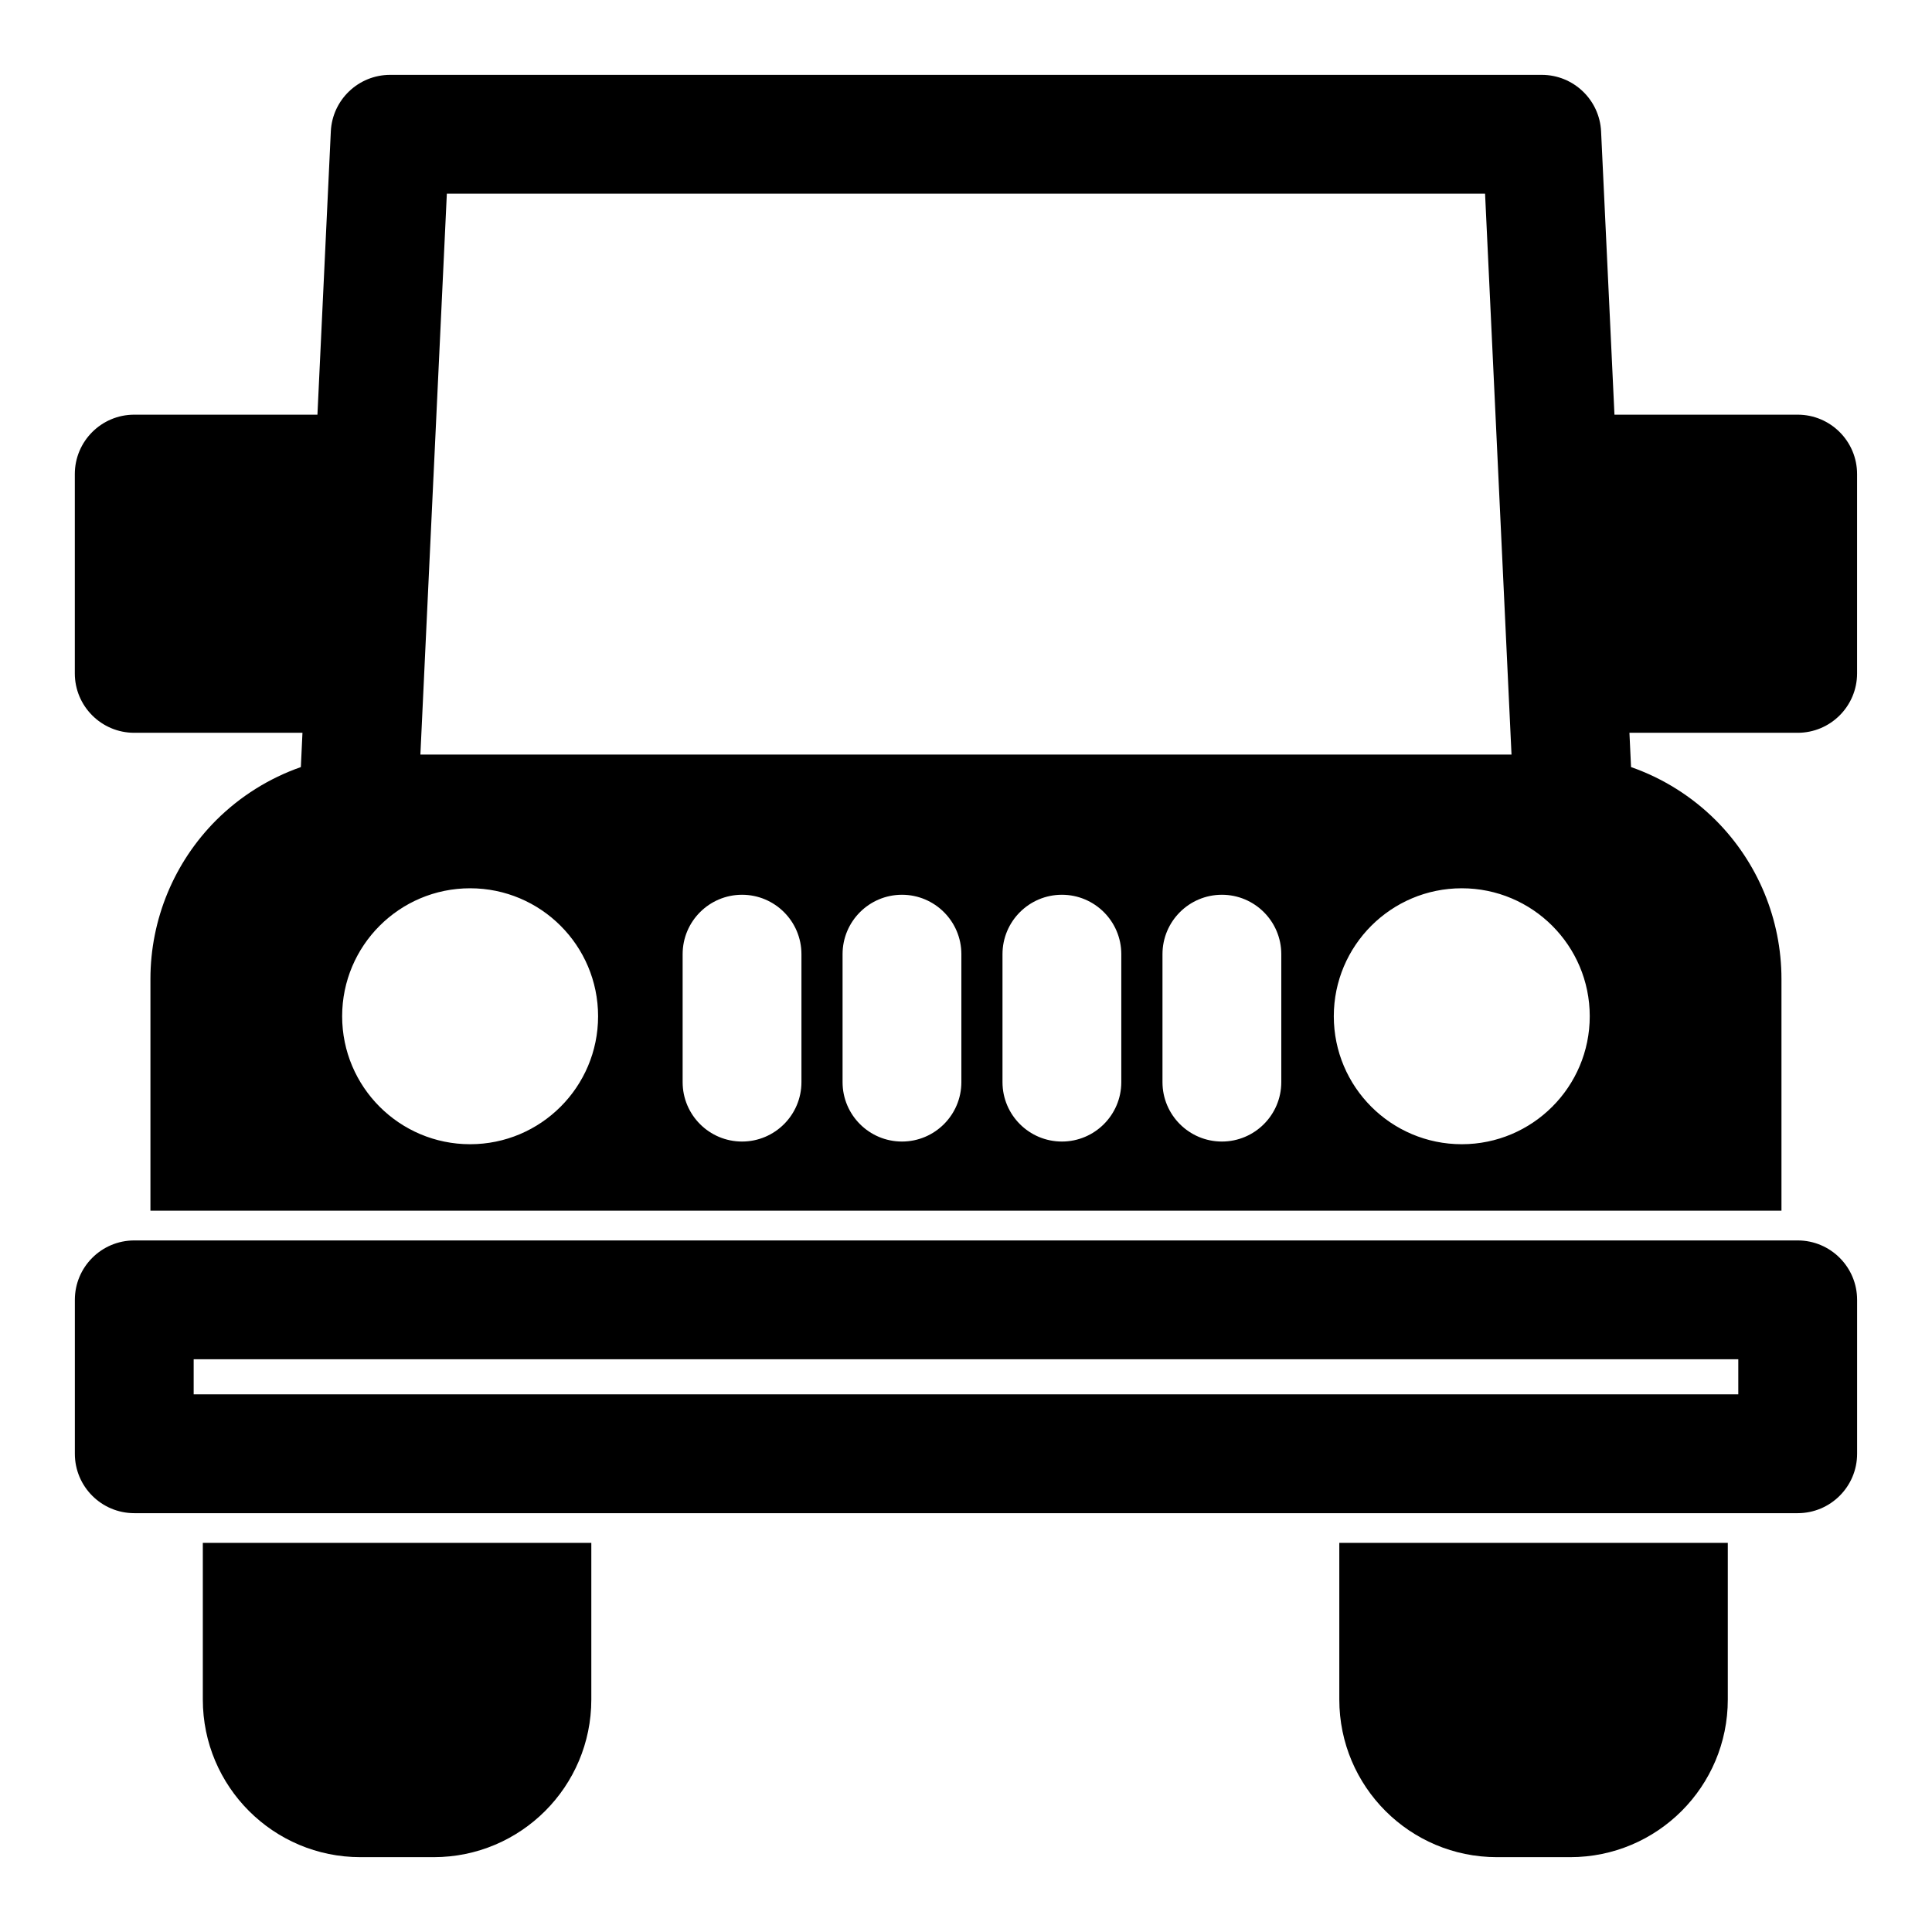
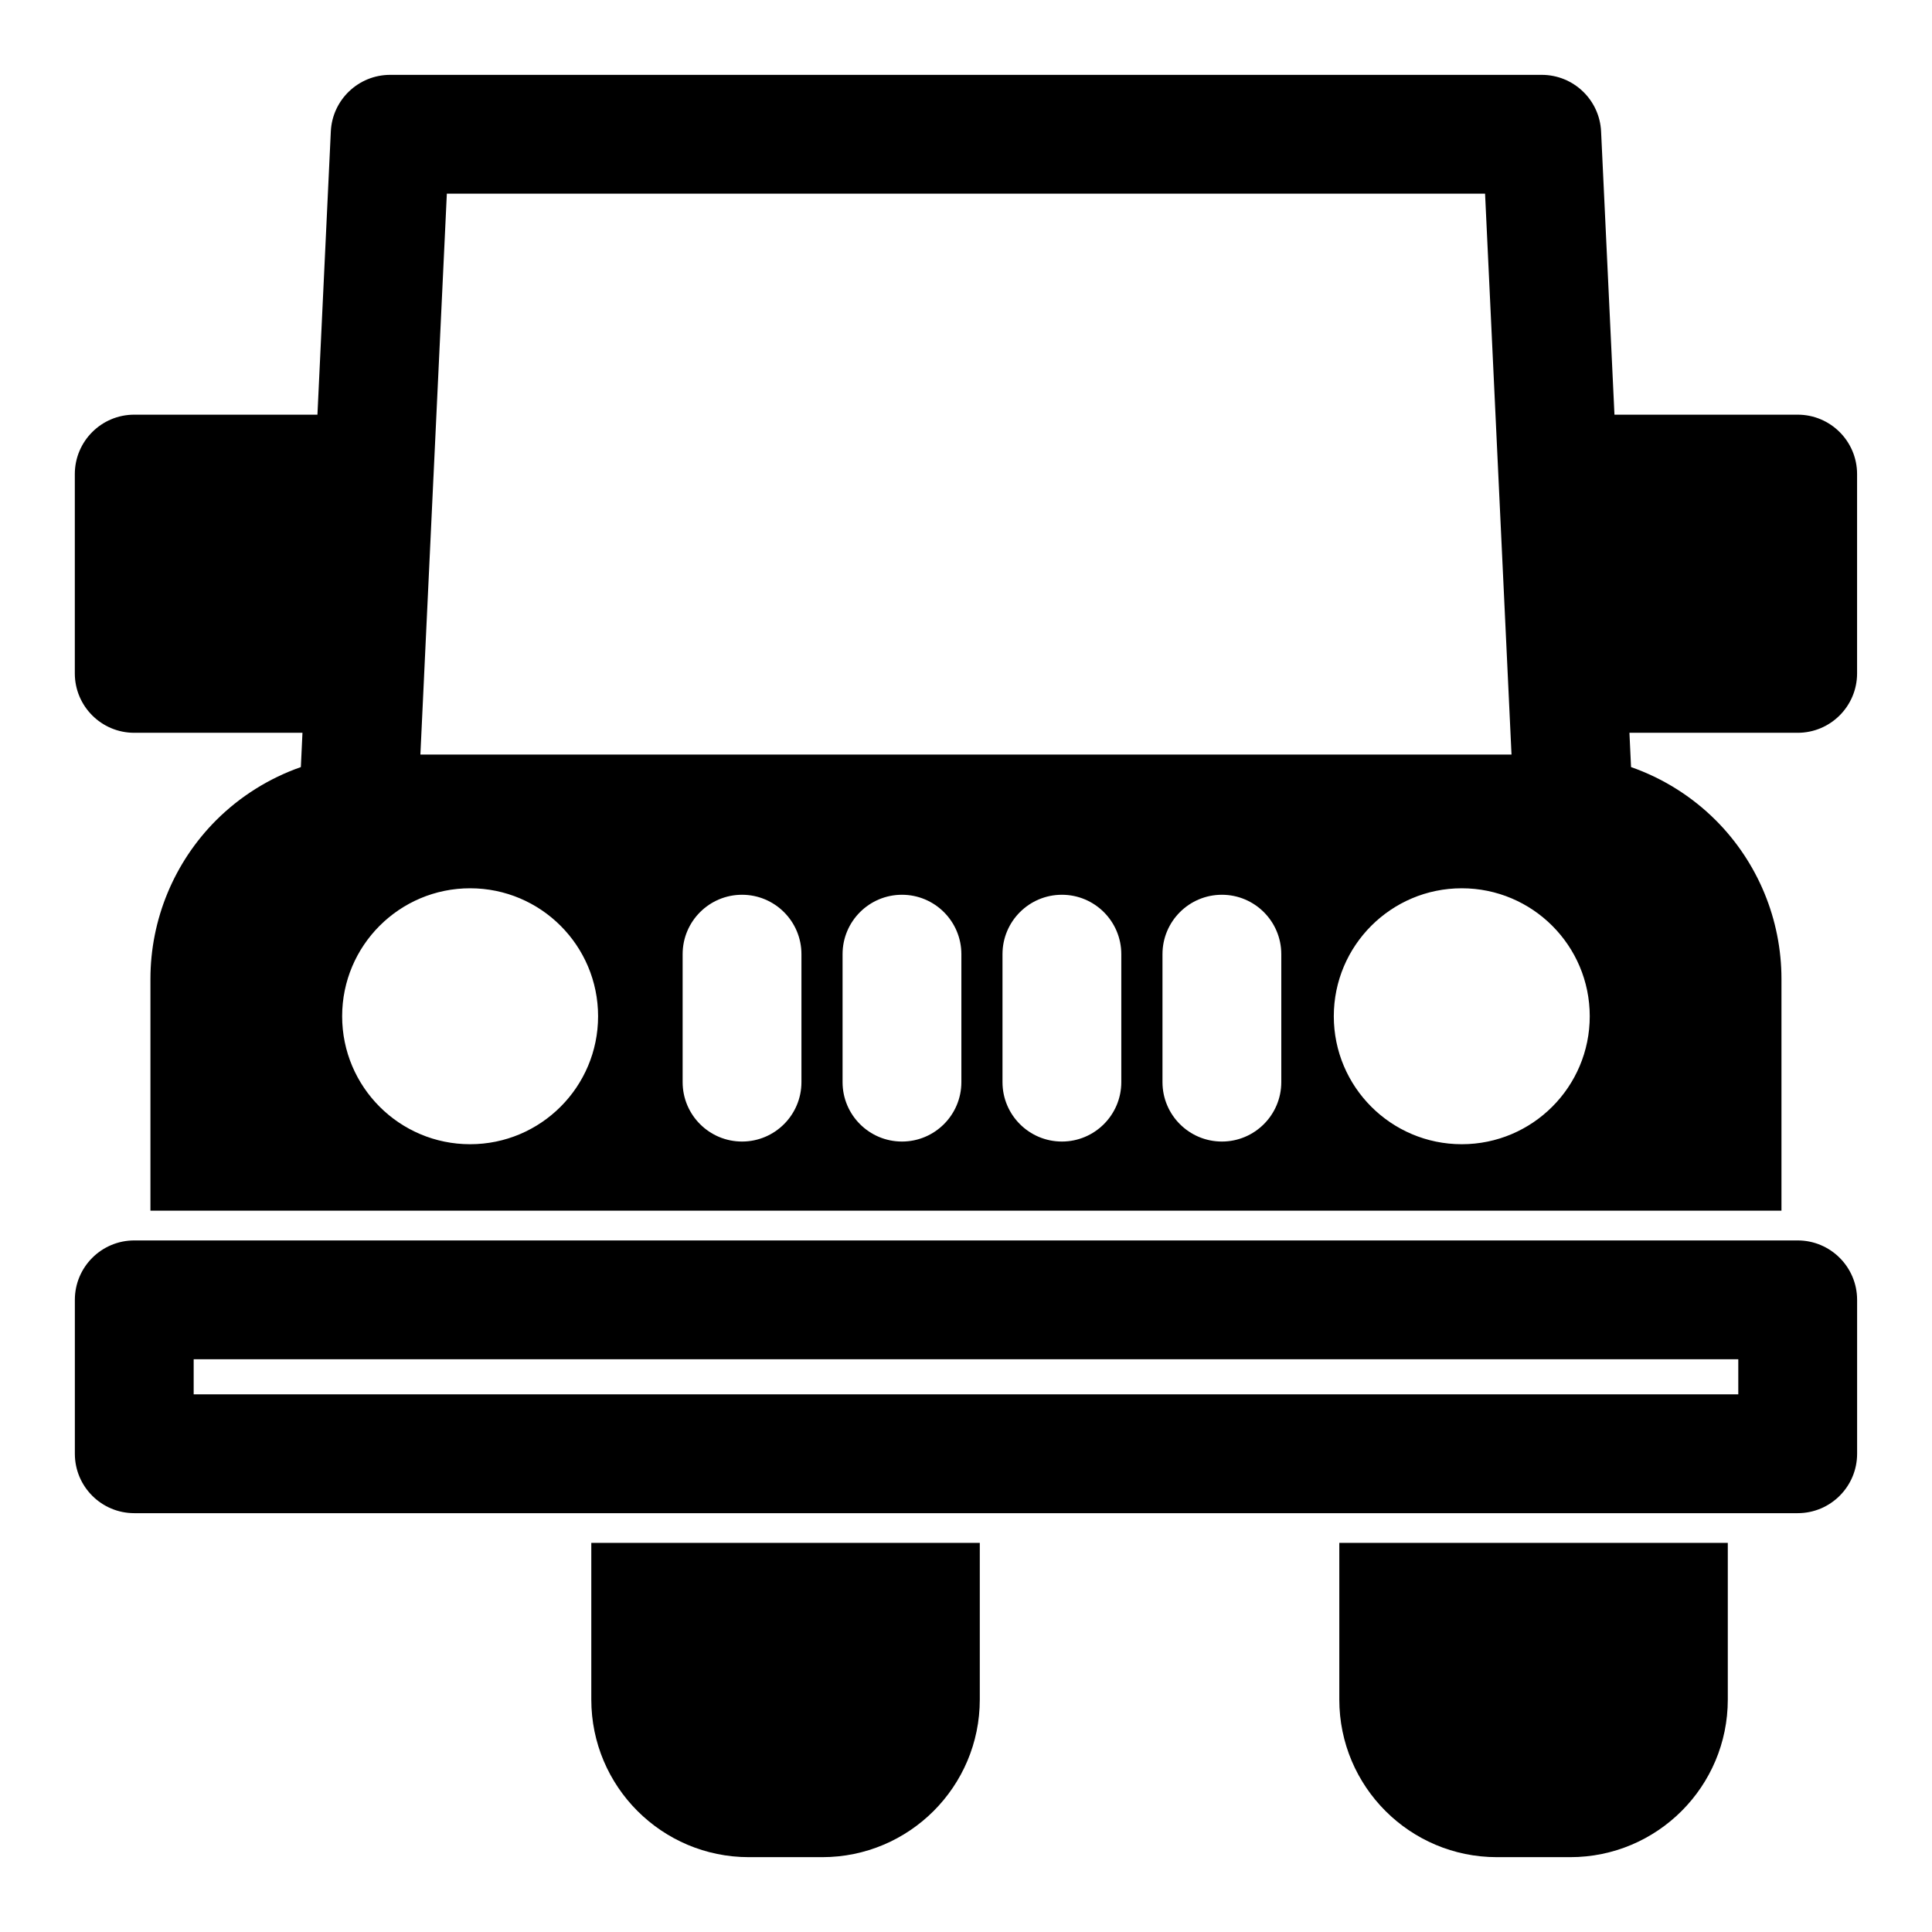
<svg xmlns="http://www.w3.org/2000/svg" fill="#000000" width="800px" height="800px" version="1.1" viewBox="144 144 512 512">
-   <path d="m300.7 552.88h-102.95v41.516c0 23.066 18.703 41.77 41.77 41.77h19.414c23.066 0 41.77-18.703 41.77-41.77v-41.516zm301.18 0h-102.95v41.516c0 23.066 18.703 41.77 41.77 41.77h19.414c23.066 0 41.77-18.703 41.77-41.77v-41.516zm34.273-64.41c0-8.691-7.055-15.742-15.742-15.742h-440.83c-8.691 0-15.742 7.055-15.742 15.742v40.793c0 8.691 7.055 15.742 15.742 15.742h440.83c8.691 0 15.742-7.055 15.742-15.742zm-31.488 15.742v9.305h-409.34v-9.305zm-376.54-250.32h-48.555c-8.691 0-15.742 7.055-15.742 15.742v52.82c0 8.691 7.055 15.742 15.742 15.742h44.586l-0.426 9.086c-8.359 2.93-16.059 7.715-22.449 14.09-11.148 11.164-17.414 26.293-17.414 42.066v61.402h432.24v-61.402c0-15.777-6.266-30.906-17.414-42.066-6.391-6.375-14.09-11.164-22.449-14.09l-0.426-9.086h44.586c8.691 0 15.742-7.055 15.742-15.742v-52.82c0-8.691-7.055-15.742-15.742-15.742h-48.555l-3.543-75.051c-0.395-8.391-7.32-15.004-15.727-15.004h-305.18c-8.406 0-15.336 6.613-15.727 15.004zm40.461 125.51c-18.719 0-33.914 15.191-33.914 33.914 0 18.719 15.191 33.914 33.914 33.914 18.719 0 33.914-15.191 33.914-33.914 0-18.719-15.191-33.914-33.914-33.914zm262.8 0c-18.719 0-33.914 15.191-33.914 33.914 0 18.719 15.191 33.914 33.914 33.914 18.719 0 33.914-15.191 33.914-33.914 0-18.719-15.191-33.914-33.914-33.914zm-206.48 17.461v33.914c0 8.691 7.055 15.742 15.742 15.742 8.691 0 15.742-7.055 15.742-15.742v-33.914c0-8.691-7.055-15.742-15.742-15.742-8.691 0-15.742 7.055-15.742 15.742zm42.383 0v33.914c0 8.691 7.055 15.742 15.742 15.742 8.691 0 15.742-7.055 15.742-15.742v-33.914c0-8.691-7.055-15.742-15.742-15.742-8.691 0-15.742 7.055-15.742 15.742zm84.781 0v33.914c0 8.691 7.055 15.742 15.742 15.742 8.691 0 15.742-7.055 15.742-15.742v-33.914c0-8.691-7.055-15.742-15.742-15.742-8.691 0-15.742 7.055-15.742 15.742zm-42.398 0v33.914c0 8.691 7.055 15.742 15.742 15.742 8.691 0 15.742-7.055 15.742-15.742v-33.914c0-8.691-7.055-15.742-15.742-15.742-8.691 0-15.742 7.055-15.742 15.742zm-150.8-126.5v0.016l-2.488 52.82v0.047l-0.977 20.719h289.16l-7.008-148.64h-275.14l-3.543 75.035z" fill-rule="evenodd" />
+   <path d="m300.7 552.88v41.516c0 23.066 18.703 41.77 41.77 41.77h19.414c23.066 0 41.77-18.703 41.77-41.77v-41.516zm301.18 0h-102.95v41.516c0 23.066 18.703 41.77 41.77 41.77h19.414c23.066 0 41.77-18.703 41.77-41.77v-41.516zm34.273-64.41c0-8.691-7.055-15.742-15.742-15.742h-440.83c-8.691 0-15.742 7.055-15.742 15.742v40.793c0 8.691 7.055 15.742 15.742 15.742h440.83c8.691 0 15.742-7.055 15.742-15.742zm-31.488 15.742v9.305h-409.34v-9.305zm-376.54-250.32h-48.555c-8.691 0-15.742 7.055-15.742 15.742v52.82c0 8.691 7.055 15.742 15.742 15.742h44.586l-0.426 9.086c-8.359 2.93-16.059 7.715-22.449 14.09-11.148 11.164-17.414 26.293-17.414 42.066v61.402h432.24v-61.402c0-15.777-6.266-30.906-17.414-42.066-6.391-6.375-14.09-11.164-22.449-14.09l-0.426-9.086h44.586c8.691 0 15.742-7.055 15.742-15.742v-52.82c0-8.691-7.055-15.742-15.742-15.742h-48.555l-3.543-75.051c-0.395-8.391-7.32-15.004-15.727-15.004h-305.18c-8.406 0-15.336 6.613-15.727 15.004zm40.461 125.51c-18.719 0-33.914 15.191-33.914 33.914 0 18.719 15.191 33.914 33.914 33.914 18.719 0 33.914-15.191 33.914-33.914 0-18.719-15.191-33.914-33.914-33.914zm262.8 0c-18.719 0-33.914 15.191-33.914 33.914 0 18.719 15.191 33.914 33.914 33.914 18.719 0 33.914-15.191 33.914-33.914 0-18.719-15.191-33.914-33.914-33.914zm-206.48 17.461v33.914c0 8.691 7.055 15.742 15.742 15.742 8.691 0 15.742-7.055 15.742-15.742v-33.914c0-8.691-7.055-15.742-15.742-15.742-8.691 0-15.742 7.055-15.742 15.742zm42.383 0v33.914c0 8.691 7.055 15.742 15.742 15.742 8.691 0 15.742-7.055 15.742-15.742v-33.914c0-8.691-7.055-15.742-15.742-15.742-8.691 0-15.742 7.055-15.742 15.742zm84.781 0v33.914c0 8.691 7.055 15.742 15.742 15.742 8.691 0 15.742-7.055 15.742-15.742v-33.914c0-8.691-7.055-15.742-15.742-15.742-8.691 0-15.742 7.055-15.742 15.742zm-42.398 0v33.914c0 8.691 7.055 15.742 15.742 15.742 8.691 0 15.742-7.055 15.742-15.742v-33.914c0-8.691-7.055-15.742-15.742-15.742-8.691 0-15.742 7.055-15.742 15.742zm-150.8-126.5v0.016l-2.488 52.82v0.047l-0.977 20.719h289.16l-7.008-148.64h-275.14l-3.543 75.035z" fill-rule="evenodd" />
</svg>